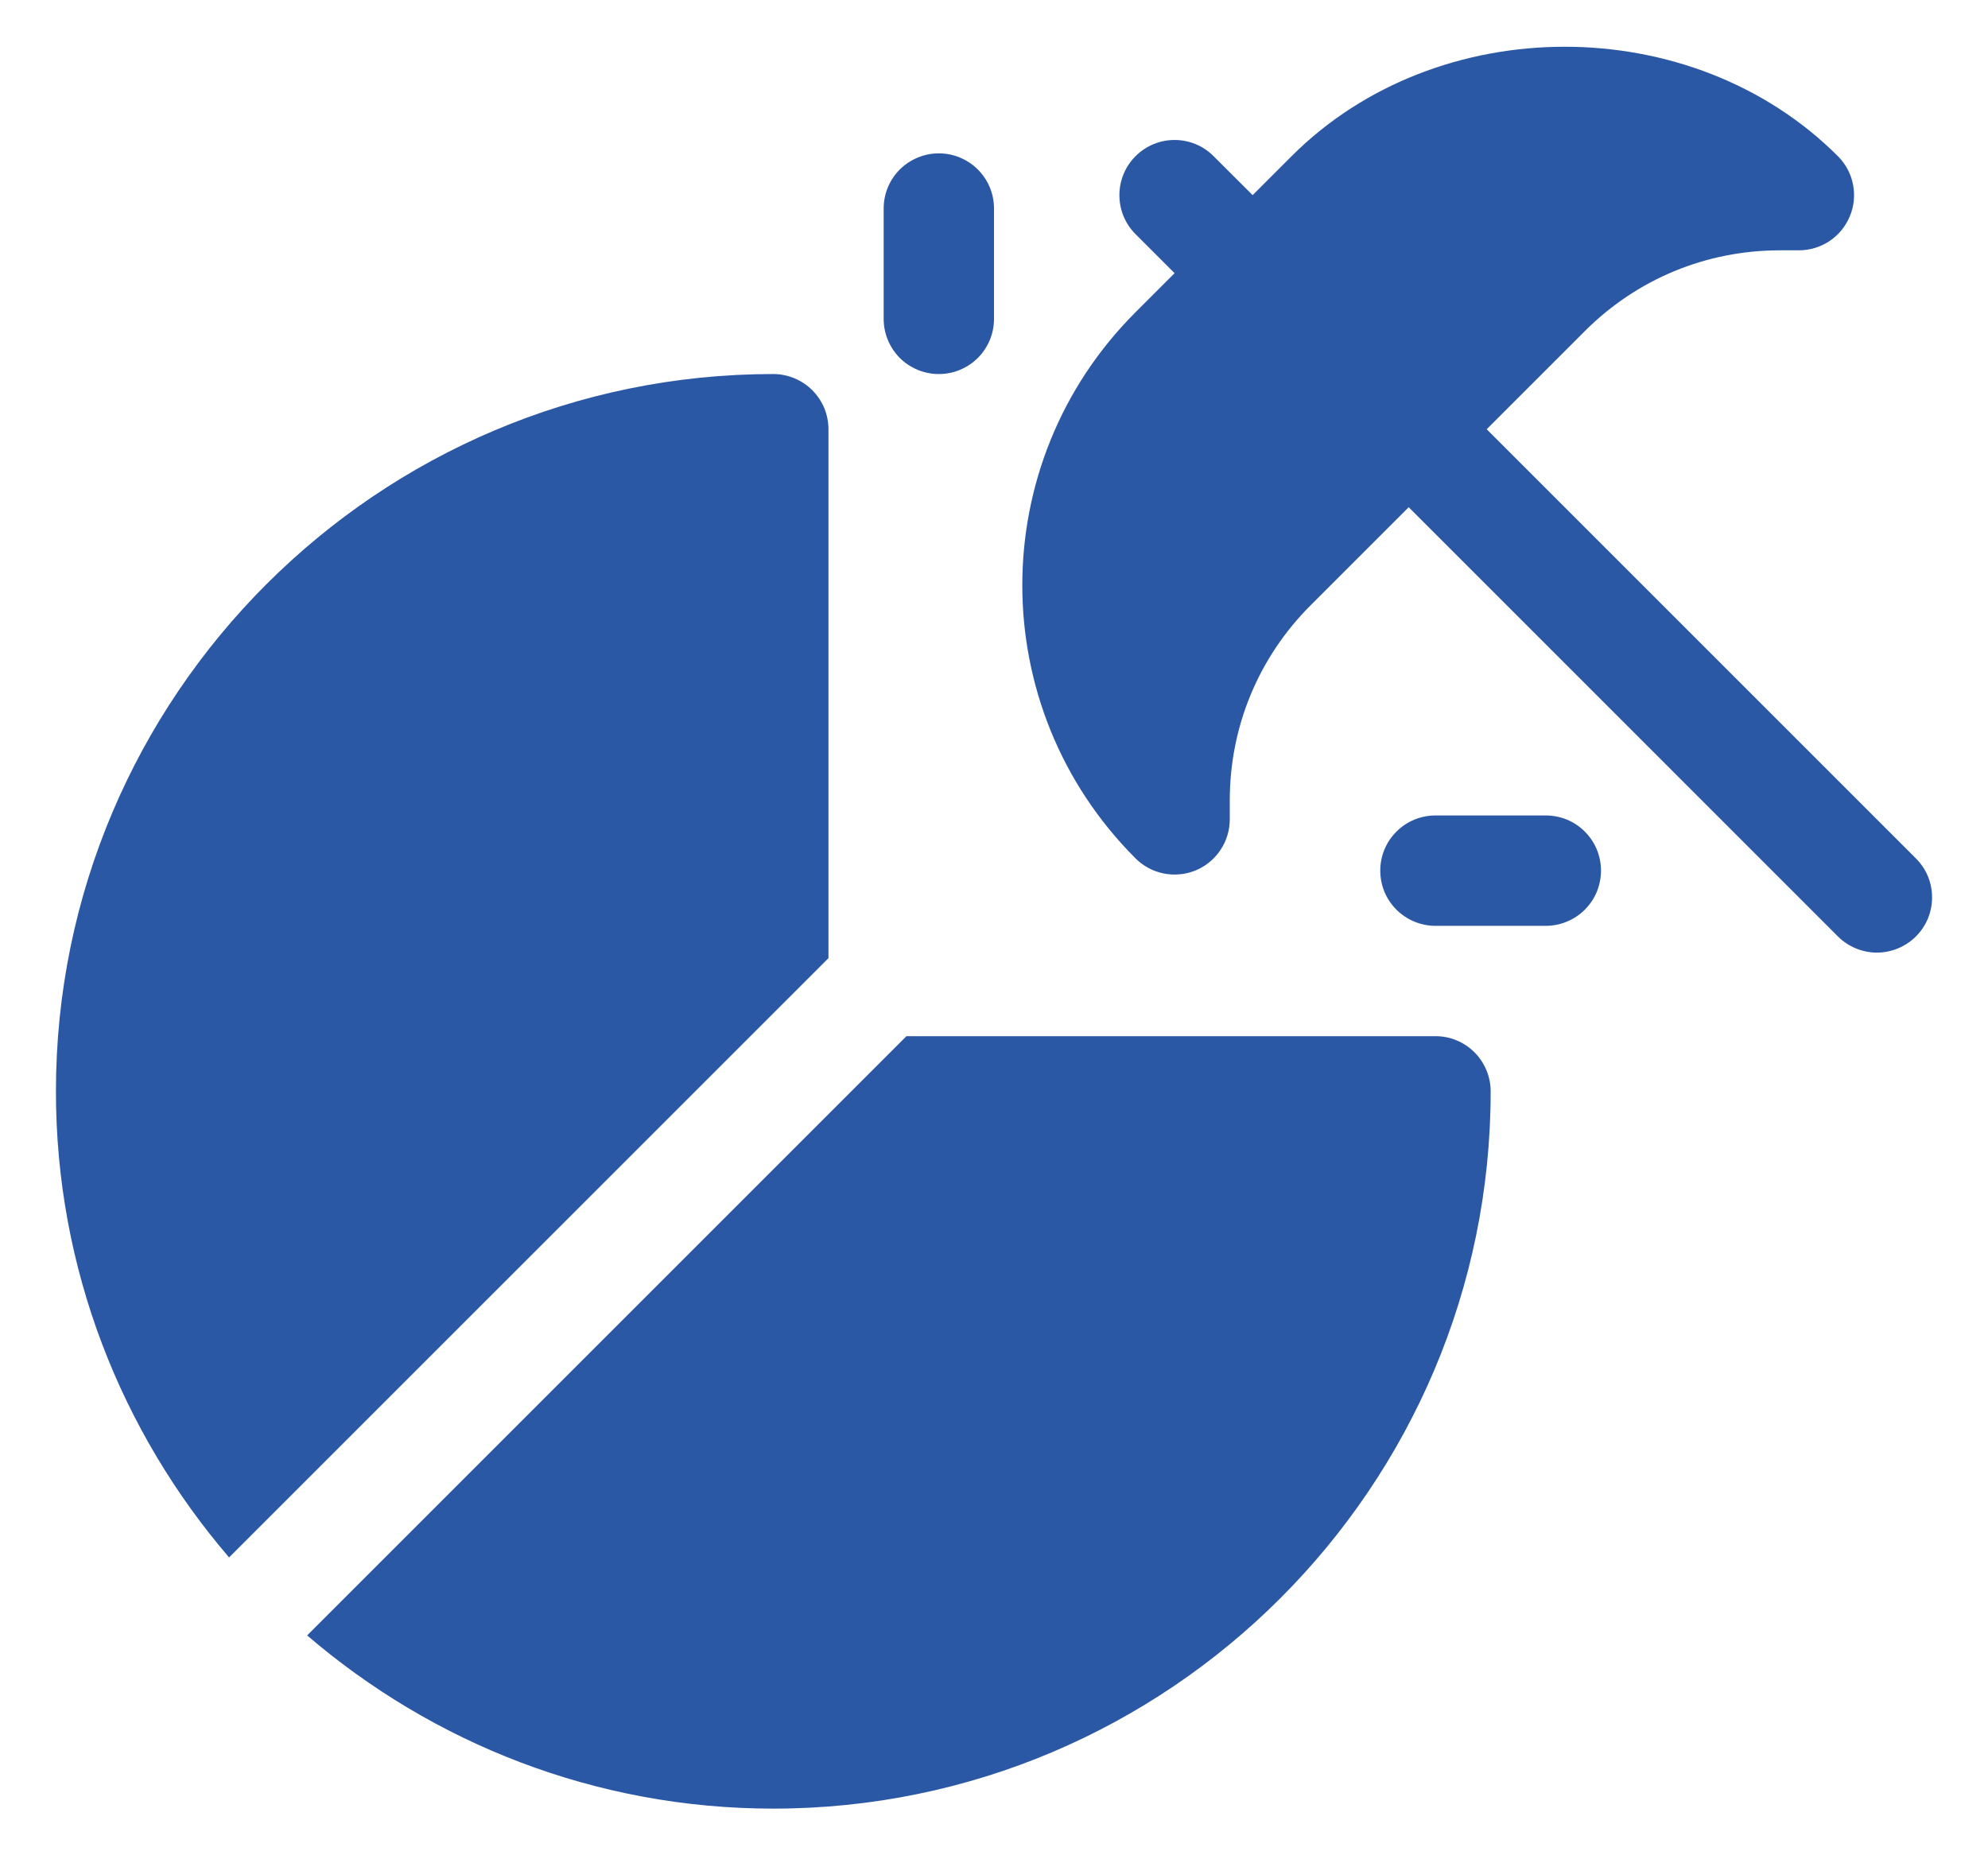
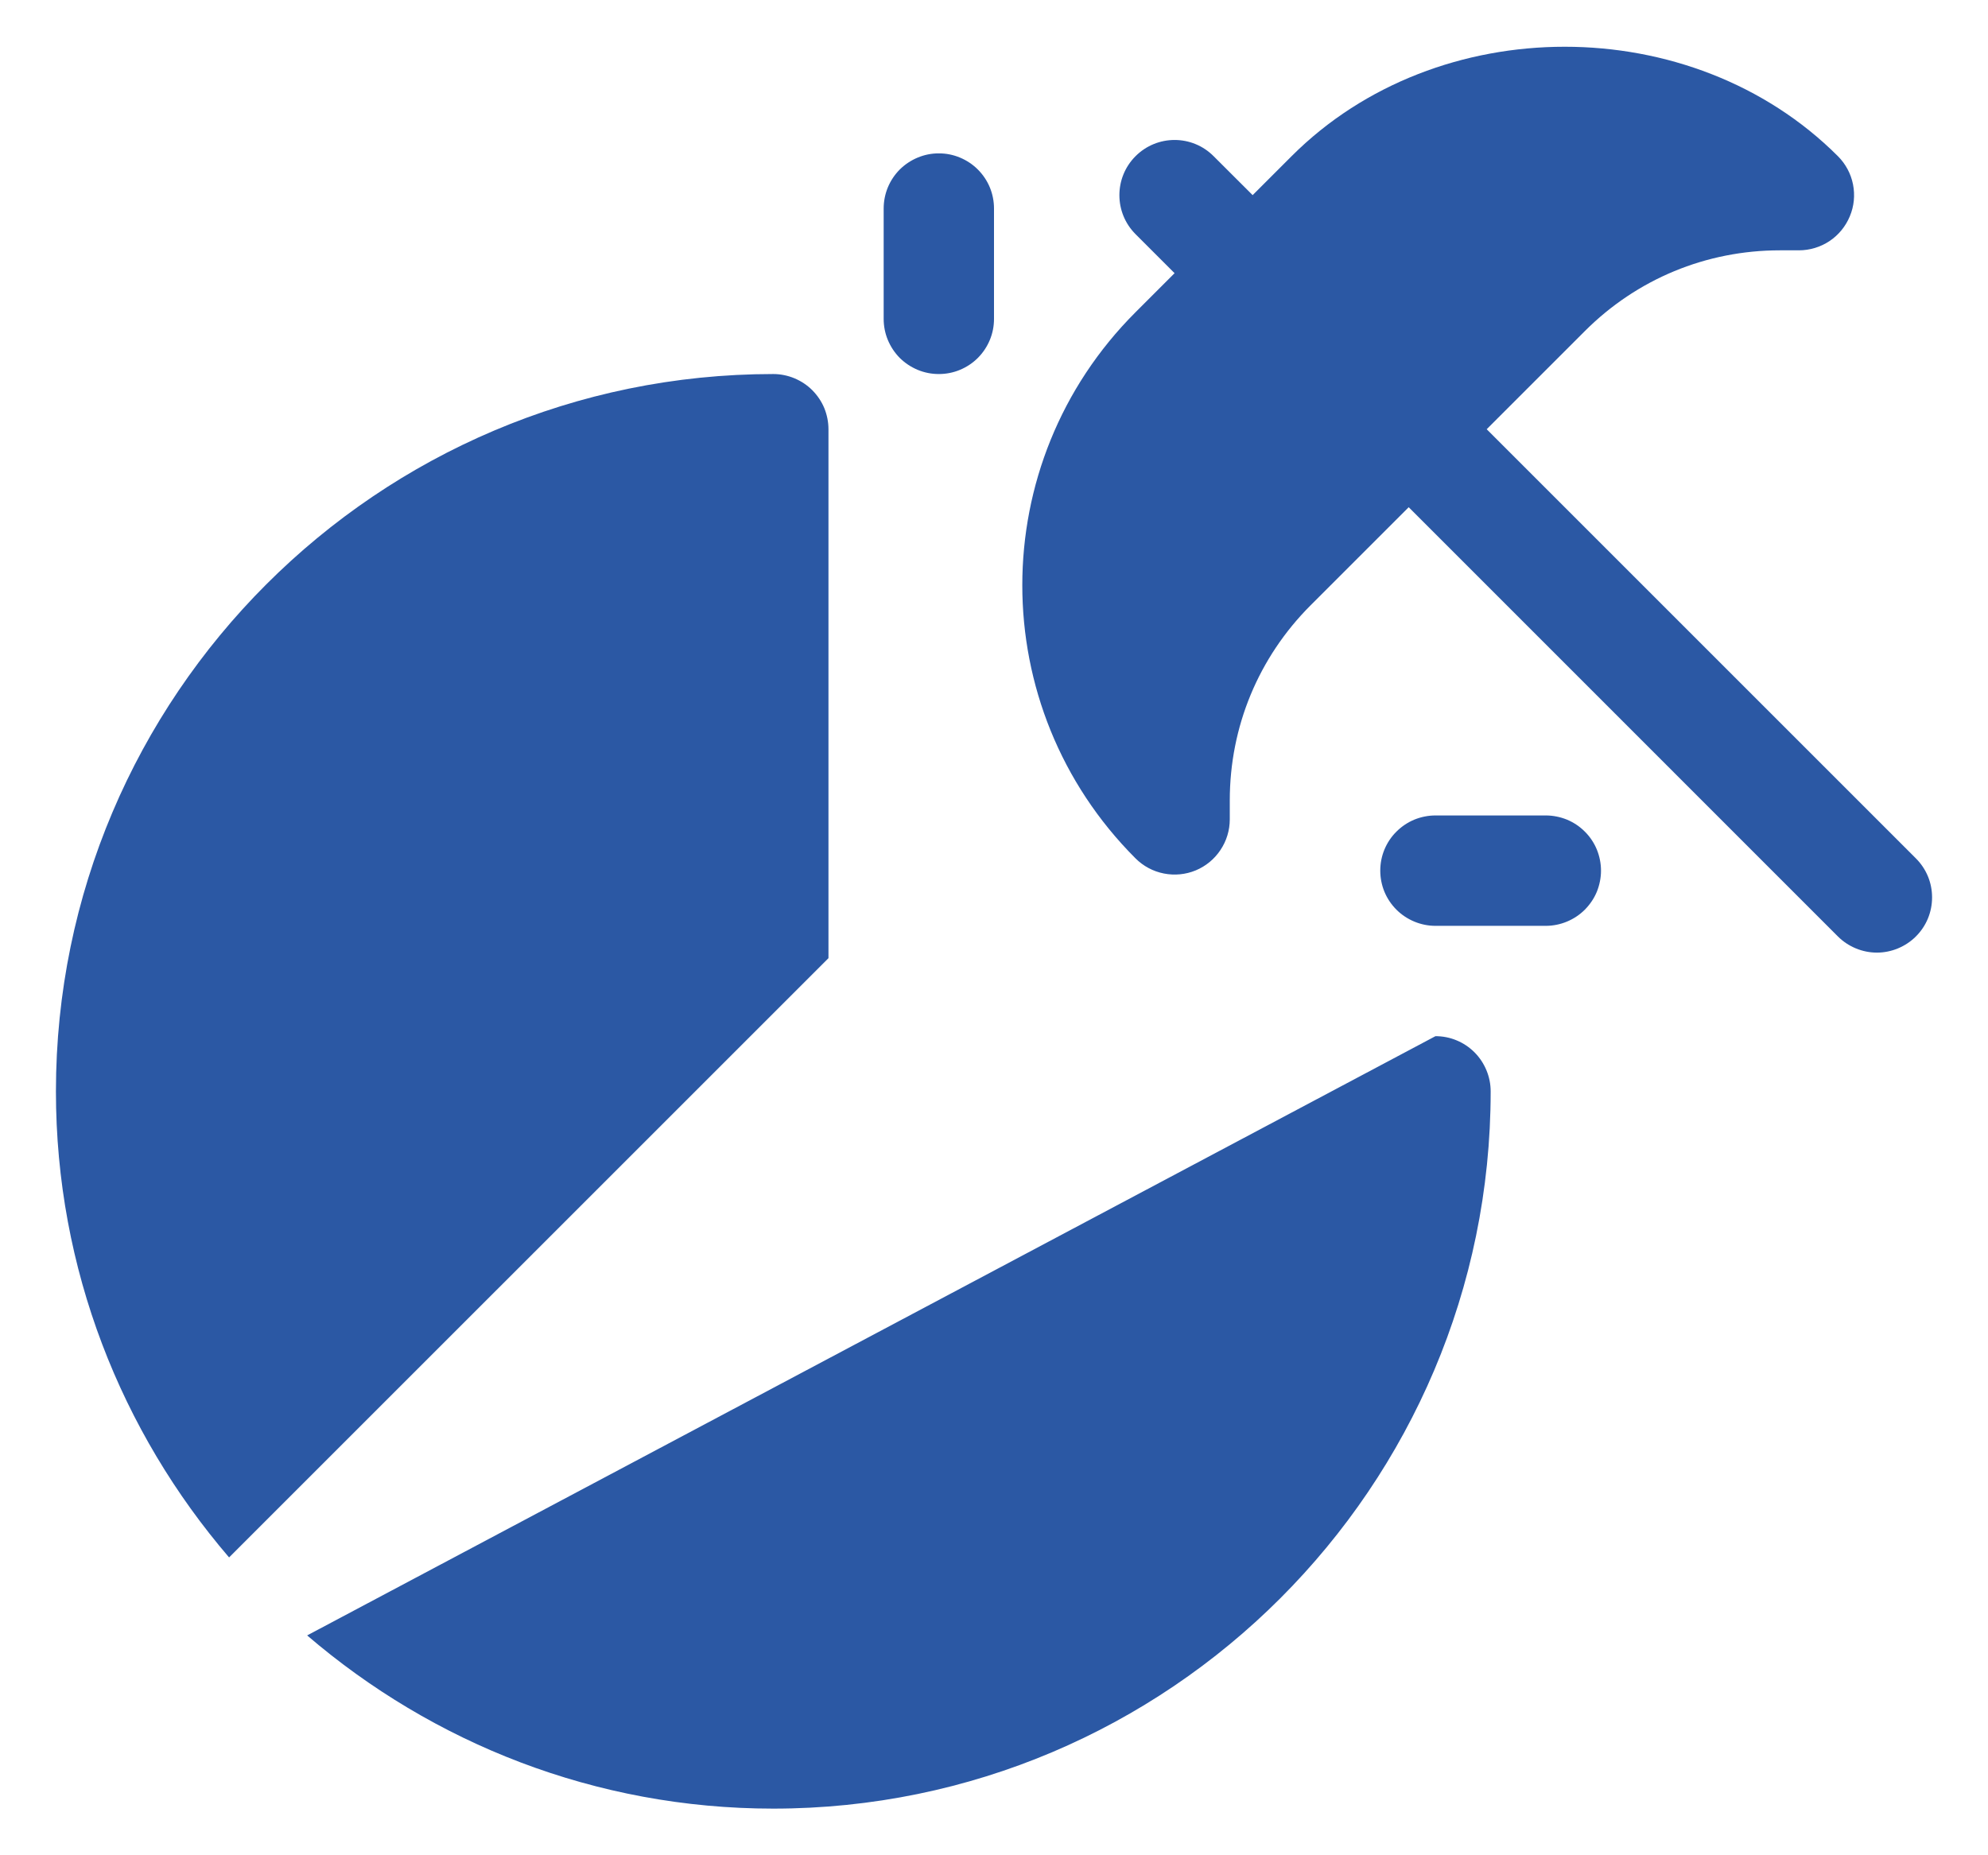
<svg xmlns="http://www.w3.org/2000/svg" width="30" height="28" viewBox="0 0 30 28" fill="none">
-   <path d="M28.912 12.955L22.435 6.478L23.916 4.997C24.702 4.211 25.747 3.778 26.86 3.778H27.146C27.311 3.778 27.472 3.729 27.609 3.638C27.746 3.546 27.852 3.416 27.915 3.264C27.979 3.112 27.995 2.945 27.963 2.783C27.931 2.621 27.851 2.473 27.735 2.357C25.533 0.155 21.692 0.155 19.491 2.357L18.903 2.945L18.314 2.357C17.989 2.031 17.462 2.031 17.136 2.357C16.811 2.682 16.811 3.209 17.136 3.534L17.725 4.123L17.136 4.712C14.857 6.989 14.858 10.677 17.136 12.955C17.253 13.072 17.401 13.151 17.563 13.183C17.724 13.215 17.892 13.199 18.044 13.136C18.196 13.073 18.326 12.966 18.417 12.829C18.509 12.692 18.558 12.531 18.558 12.366V12.08C18.558 10.968 18.991 9.923 19.777 9.136L21.258 7.655L27.735 14.133C27.812 14.21 27.904 14.271 28.005 14.313C28.106 14.355 28.214 14.377 28.324 14.377C28.433 14.377 28.541 14.355 28.642 14.313C28.743 14.271 28.835 14.21 28.912 14.133C28.99 14.055 29.051 13.964 29.093 13.863C29.135 13.761 29.156 13.653 29.156 13.544C29.156 13.435 29.135 13.326 29.093 13.225C29.051 13.124 28.99 13.033 28.912 12.955ZM21.662 15.638H13.679L4.635 24.682C6.529 26.307 8.984 27.296 11.669 27.296C17.638 27.296 22.495 22.44 22.495 16.471C22.495 16.361 22.473 16.253 22.431 16.152C22.389 16.051 22.328 15.959 22.251 15.882C22.173 15.804 22.082 15.743 21.98 15.701C21.88 15.659 21.771 15.638 21.662 15.638ZM12.502 6.478C12.502 6.369 12.48 6.26 12.439 6.159C12.397 6.058 12.335 5.967 12.258 5.889C12.181 5.812 12.089 5.751 11.988 5.709C11.887 5.667 11.778 5.645 11.669 5.645C5.7 5.645 0.844 10.502 0.844 16.471C0.844 19.156 1.832 21.611 3.457 23.505L12.502 14.461V6.478ZM14.167 5.645C14.277 5.645 14.385 5.624 14.486 5.582C14.587 5.54 14.679 5.479 14.756 5.402C14.834 5.324 14.895 5.232 14.937 5.131C14.979 5.03 15 4.922 15 4.813V3.147C15 3.038 14.979 2.93 14.937 2.828C14.895 2.727 14.834 2.636 14.756 2.558C14.679 2.481 14.587 2.42 14.486 2.378C14.385 2.336 14.277 2.314 14.167 2.315C14.058 2.314 13.95 2.336 13.849 2.378C13.748 2.42 13.656 2.481 13.578 2.558C13.501 2.636 13.44 2.727 13.398 2.828C13.356 2.93 13.335 3.038 13.335 3.147V4.813C13.335 4.922 13.356 5.03 13.398 5.131C13.44 5.232 13.501 5.324 13.578 5.402C13.656 5.479 13.748 5.54 13.849 5.582C13.95 5.624 14.058 5.645 14.167 5.645ZM23.327 12.307H21.662C21.552 12.307 21.444 12.329 21.343 12.37C21.242 12.412 21.15 12.474 21.073 12.551C20.995 12.628 20.934 12.72 20.892 12.821C20.85 12.922 20.829 13.03 20.829 13.14C20.829 13.249 20.85 13.357 20.892 13.459C20.934 13.56 20.995 13.651 21.073 13.729C21.15 13.806 21.242 13.867 21.343 13.909C21.444 13.951 21.552 13.973 21.662 13.973H23.327C23.436 13.973 23.545 13.951 23.646 13.909C23.747 13.867 23.839 13.806 23.916 13.729C23.993 13.651 24.055 13.56 24.097 13.459C24.138 13.357 24.16 13.249 24.16 13.14C24.16 13.03 24.138 12.922 24.097 12.821C24.055 12.72 23.994 12.628 23.916 12.551C23.839 12.473 23.747 12.412 23.646 12.37C23.545 12.329 23.436 12.307 23.327 12.307Z" fill="#2B58A4" />
+   <path d="M28.912 12.955L22.435 6.478L23.916 4.997C24.702 4.211 25.747 3.778 26.86 3.778H27.146C27.311 3.778 27.472 3.729 27.609 3.638C27.746 3.546 27.852 3.416 27.915 3.264C27.979 3.112 27.995 2.945 27.963 2.783C27.931 2.621 27.851 2.473 27.735 2.357C25.533 0.155 21.692 0.155 19.491 2.357L18.903 2.945L18.314 2.357C17.989 2.031 17.462 2.031 17.136 2.357C16.811 2.682 16.811 3.209 17.136 3.534L17.725 4.123L17.136 4.712C14.857 6.989 14.858 10.677 17.136 12.955C17.253 13.072 17.401 13.151 17.563 13.183C17.724 13.215 17.892 13.199 18.044 13.136C18.196 13.073 18.326 12.966 18.417 12.829C18.509 12.692 18.558 12.531 18.558 12.366V12.08C18.558 10.968 18.991 9.923 19.777 9.136L21.258 7.655L27.735 14.133C27.812 14.21 27.904 14.271 28.005 14.313C28.106 14.355 28.214 14.377 28.324 14.377C28.433 14.377 28.541 14.355 28.642 14.313C28.743 14.271 28.835 14.21 28.912 14.133C28.99 14.055 29.051 13.964 29.093 13.863C29.135 13.761 29.156 13.653 29.156 13.544C29.156 13.435 29.135 13.326 29.093 13.225C29.051 13.124 28.99 13.033 28.912 12.955ZM21.662 15.638L4.635 24.682C6.529 26.307 8.984 27.296 11.669 27.296C17.638 27.296 22.495 22.44 22.495 16.471C22.495 16.361 22.473 16.253 22.431 16.152C22.389 16.051 22.328 15.959 22.251 15.882C22.173 15.804 22.082 15.743 21.98 15.701C21.88 15.659 21.771 15.638 21.662 15.638ZM12.502 6.478C12.502 6.369 12.48 6.26 12.439 6.159C12.397 6.058 12.335 5.967 12.258 5.889C12.181 5.812 12.089 5.751 11.988 5.709C11.887 5.667 11.778 5.645 11.669 5.645C5.7 5.645 0.844 10.502 0.844 16.471C0.844 19.156 1.832 21.611 3.457 23.505L12.502 14.461V6.478ZM14.167 5.645C14.277 5.645 14.385 5.624 14.486 5.582C14.587 5.54 14.679 5.479 14.756 5.402C14.834 5.324 14.895 5.232 14.937 5.131C14.979 5.03 15 4.922 15 4.813V3.147C15 3.038 14.979 2.93 14.937 2.828C14.895 2.727 14.834 2.636 14.756 2.558C14.679 2.481 14.587 2.42 14.486 2.378C14.385 2.336 14.277 2.314 14.167 2.315C14.058 2.314 13.95 2.336 13.849 2.378C13.748 2.42 13.656 2.481 13.578 2.558C13.501 2.636 13.44 2.727 13.398 2.828C13.356 2.93 13.335 3.038 13.335 3.147V4.813C13.335 4.922 13.356 5.03 13.398 5.131C13.44 5.232 13.501 5.324 13.578 5.402C13.656 5.479 13.748 5.54 13.849 5.582C13.95 5.624 14.058 5.645 14.167 5.645ZM23.327 12.307H21.662C21.552 12.307 21.444 12.329 21.343 12.37C21.242 12.412 21.15 12.474 21.073 12.551C20.995 12.628 20.934 12.72 20.892 12.821C20.85 12.922 20.829 13.03 20.829 13.14C20.829 13.249 20.85 13.357 20.892 13.459C20.934 13.56 20.995 13.651 21.073 13.729C21.15 13.806 21.242 13.867 21.343 13.909C21.444 13.951 21.552 13.973 21.662 13.973H23.327C23.436 13.973 23.545 13.951 23.646 13.909C23.747 13.867 23.839 13.806 23.916 13.729C23.993 13.651 24.055 13.56 24.097 13.459C24.138 13.357 24.16 13.249 24.16 13.14C24.16 13.03 24.138 12.922 24.097 12.821C24.055 12.72 23.994 12.628 23.916 12.551C23.839 12.473 23.747 12.412 23.646 12.37C23.545 12.329 23.436 12.307 23.327 12.307Z" fill="#2B58A4" />
</svg>